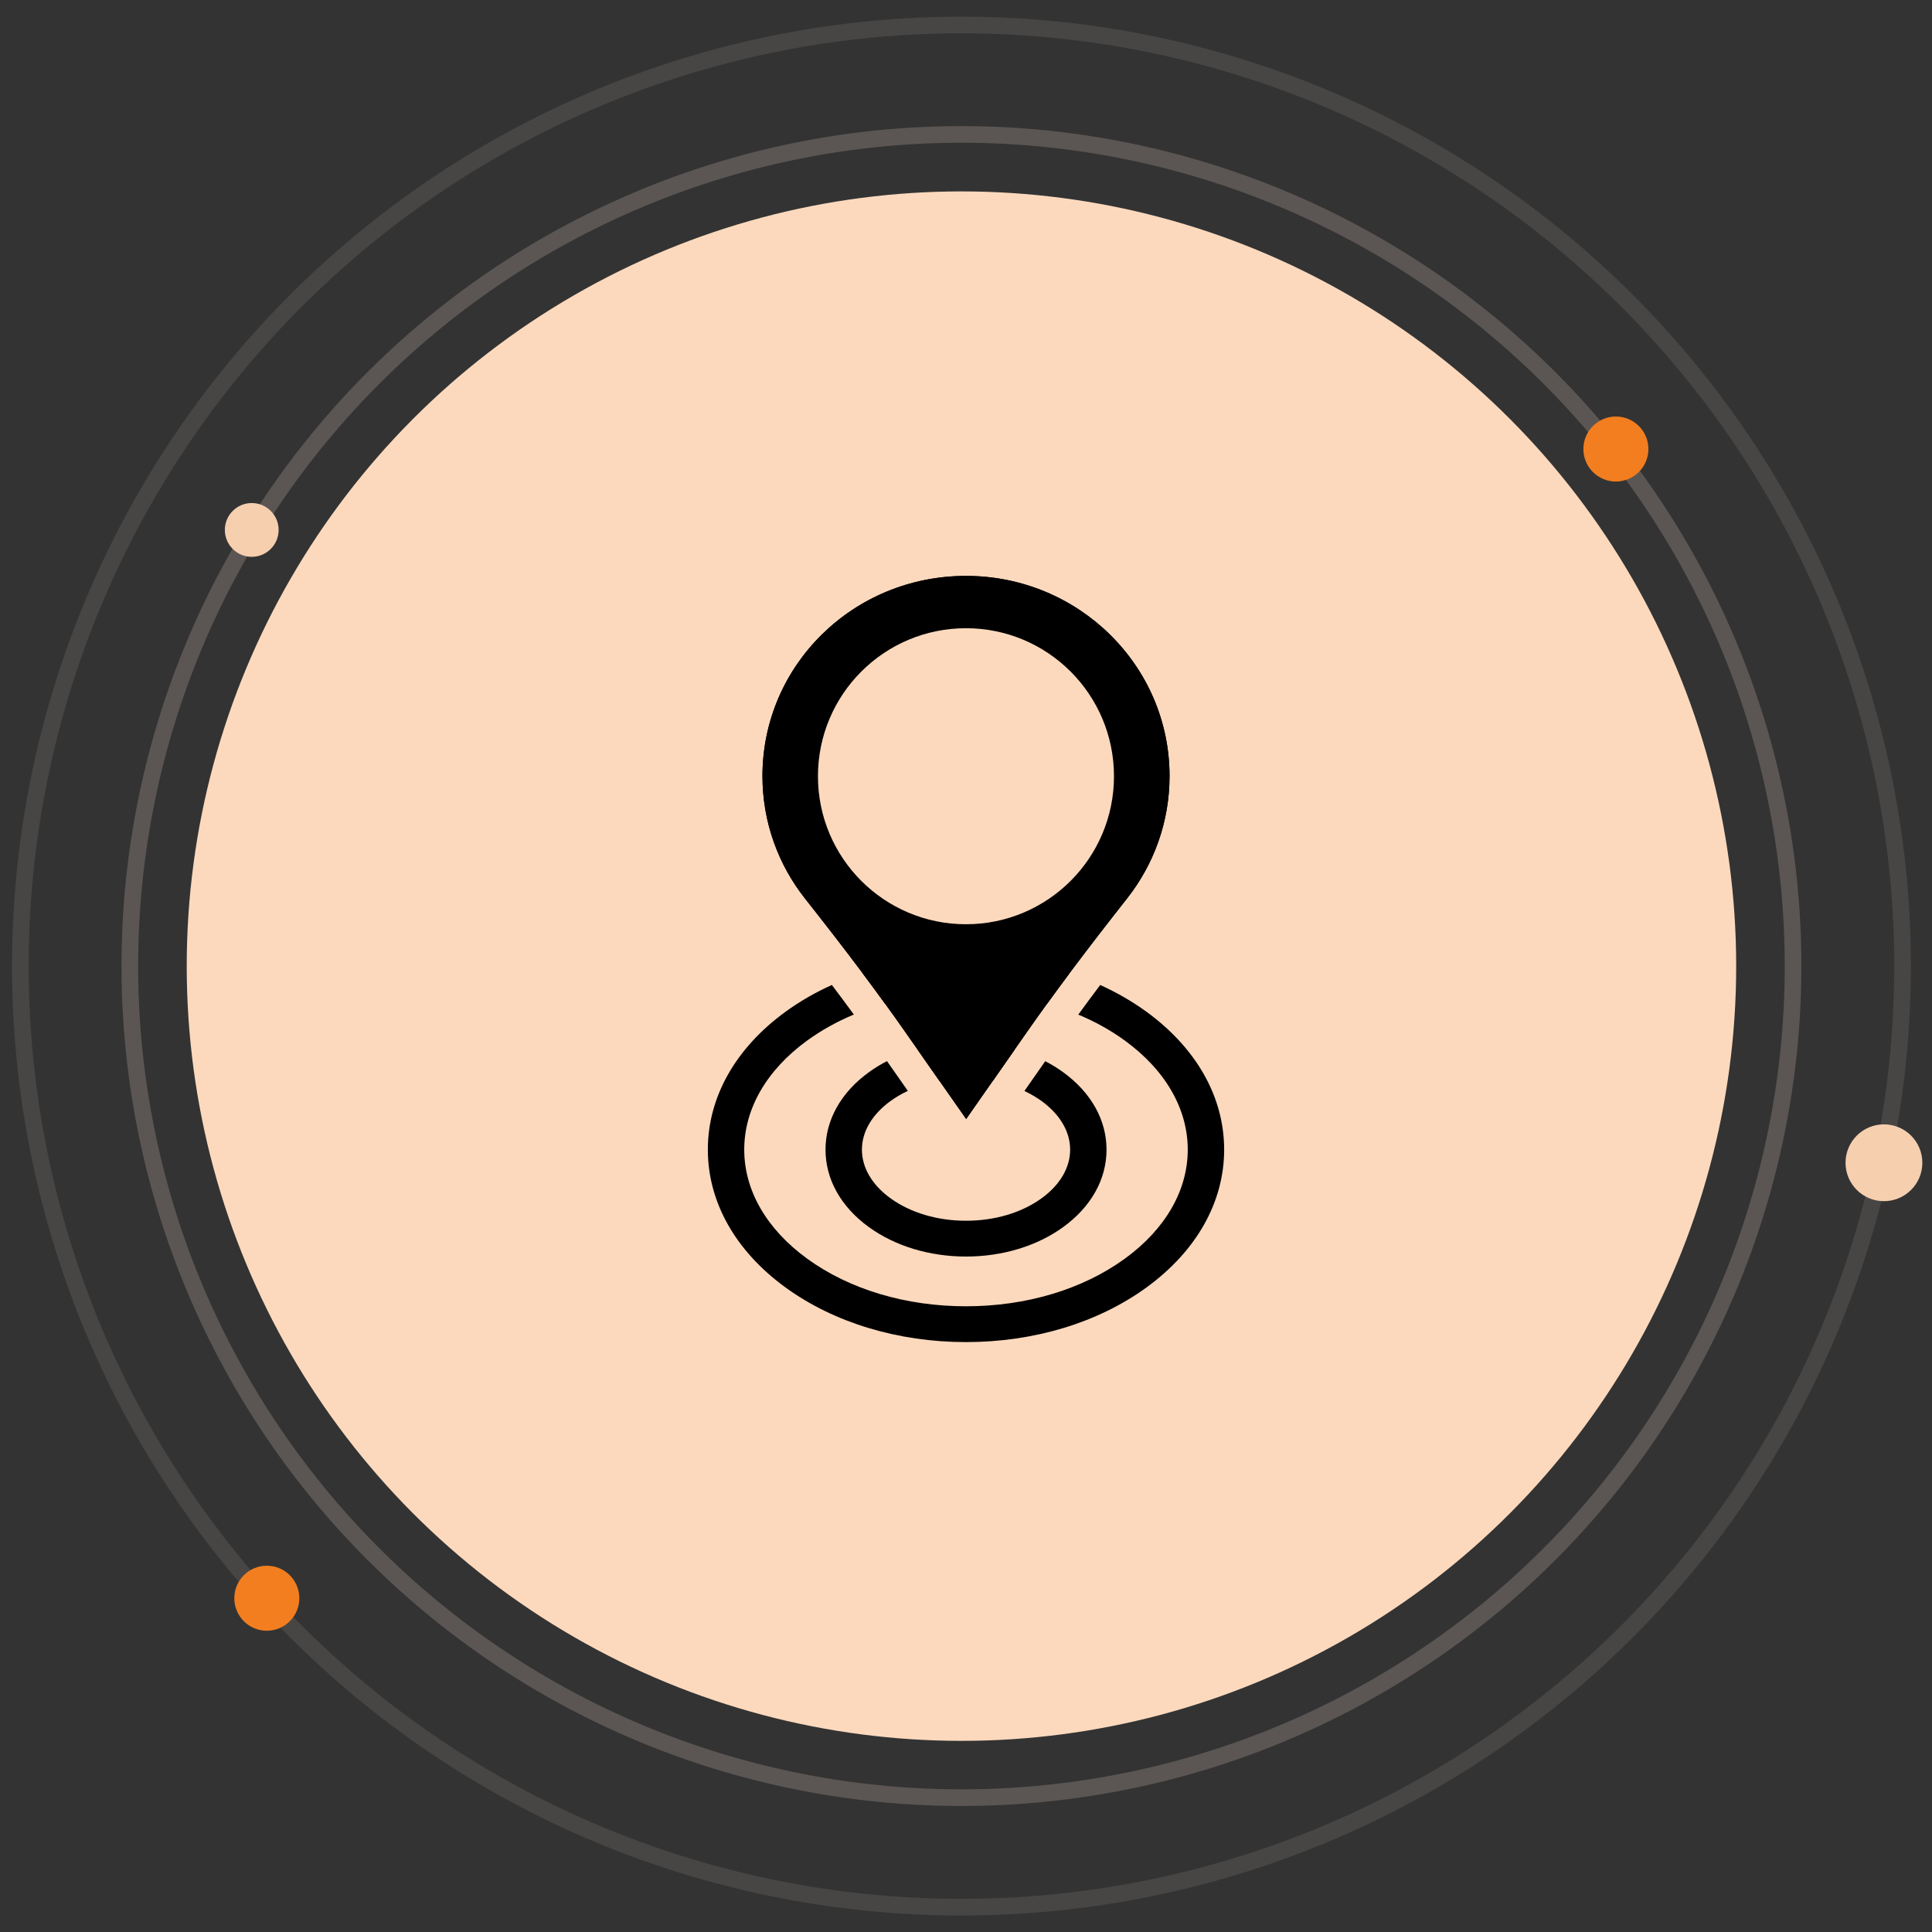
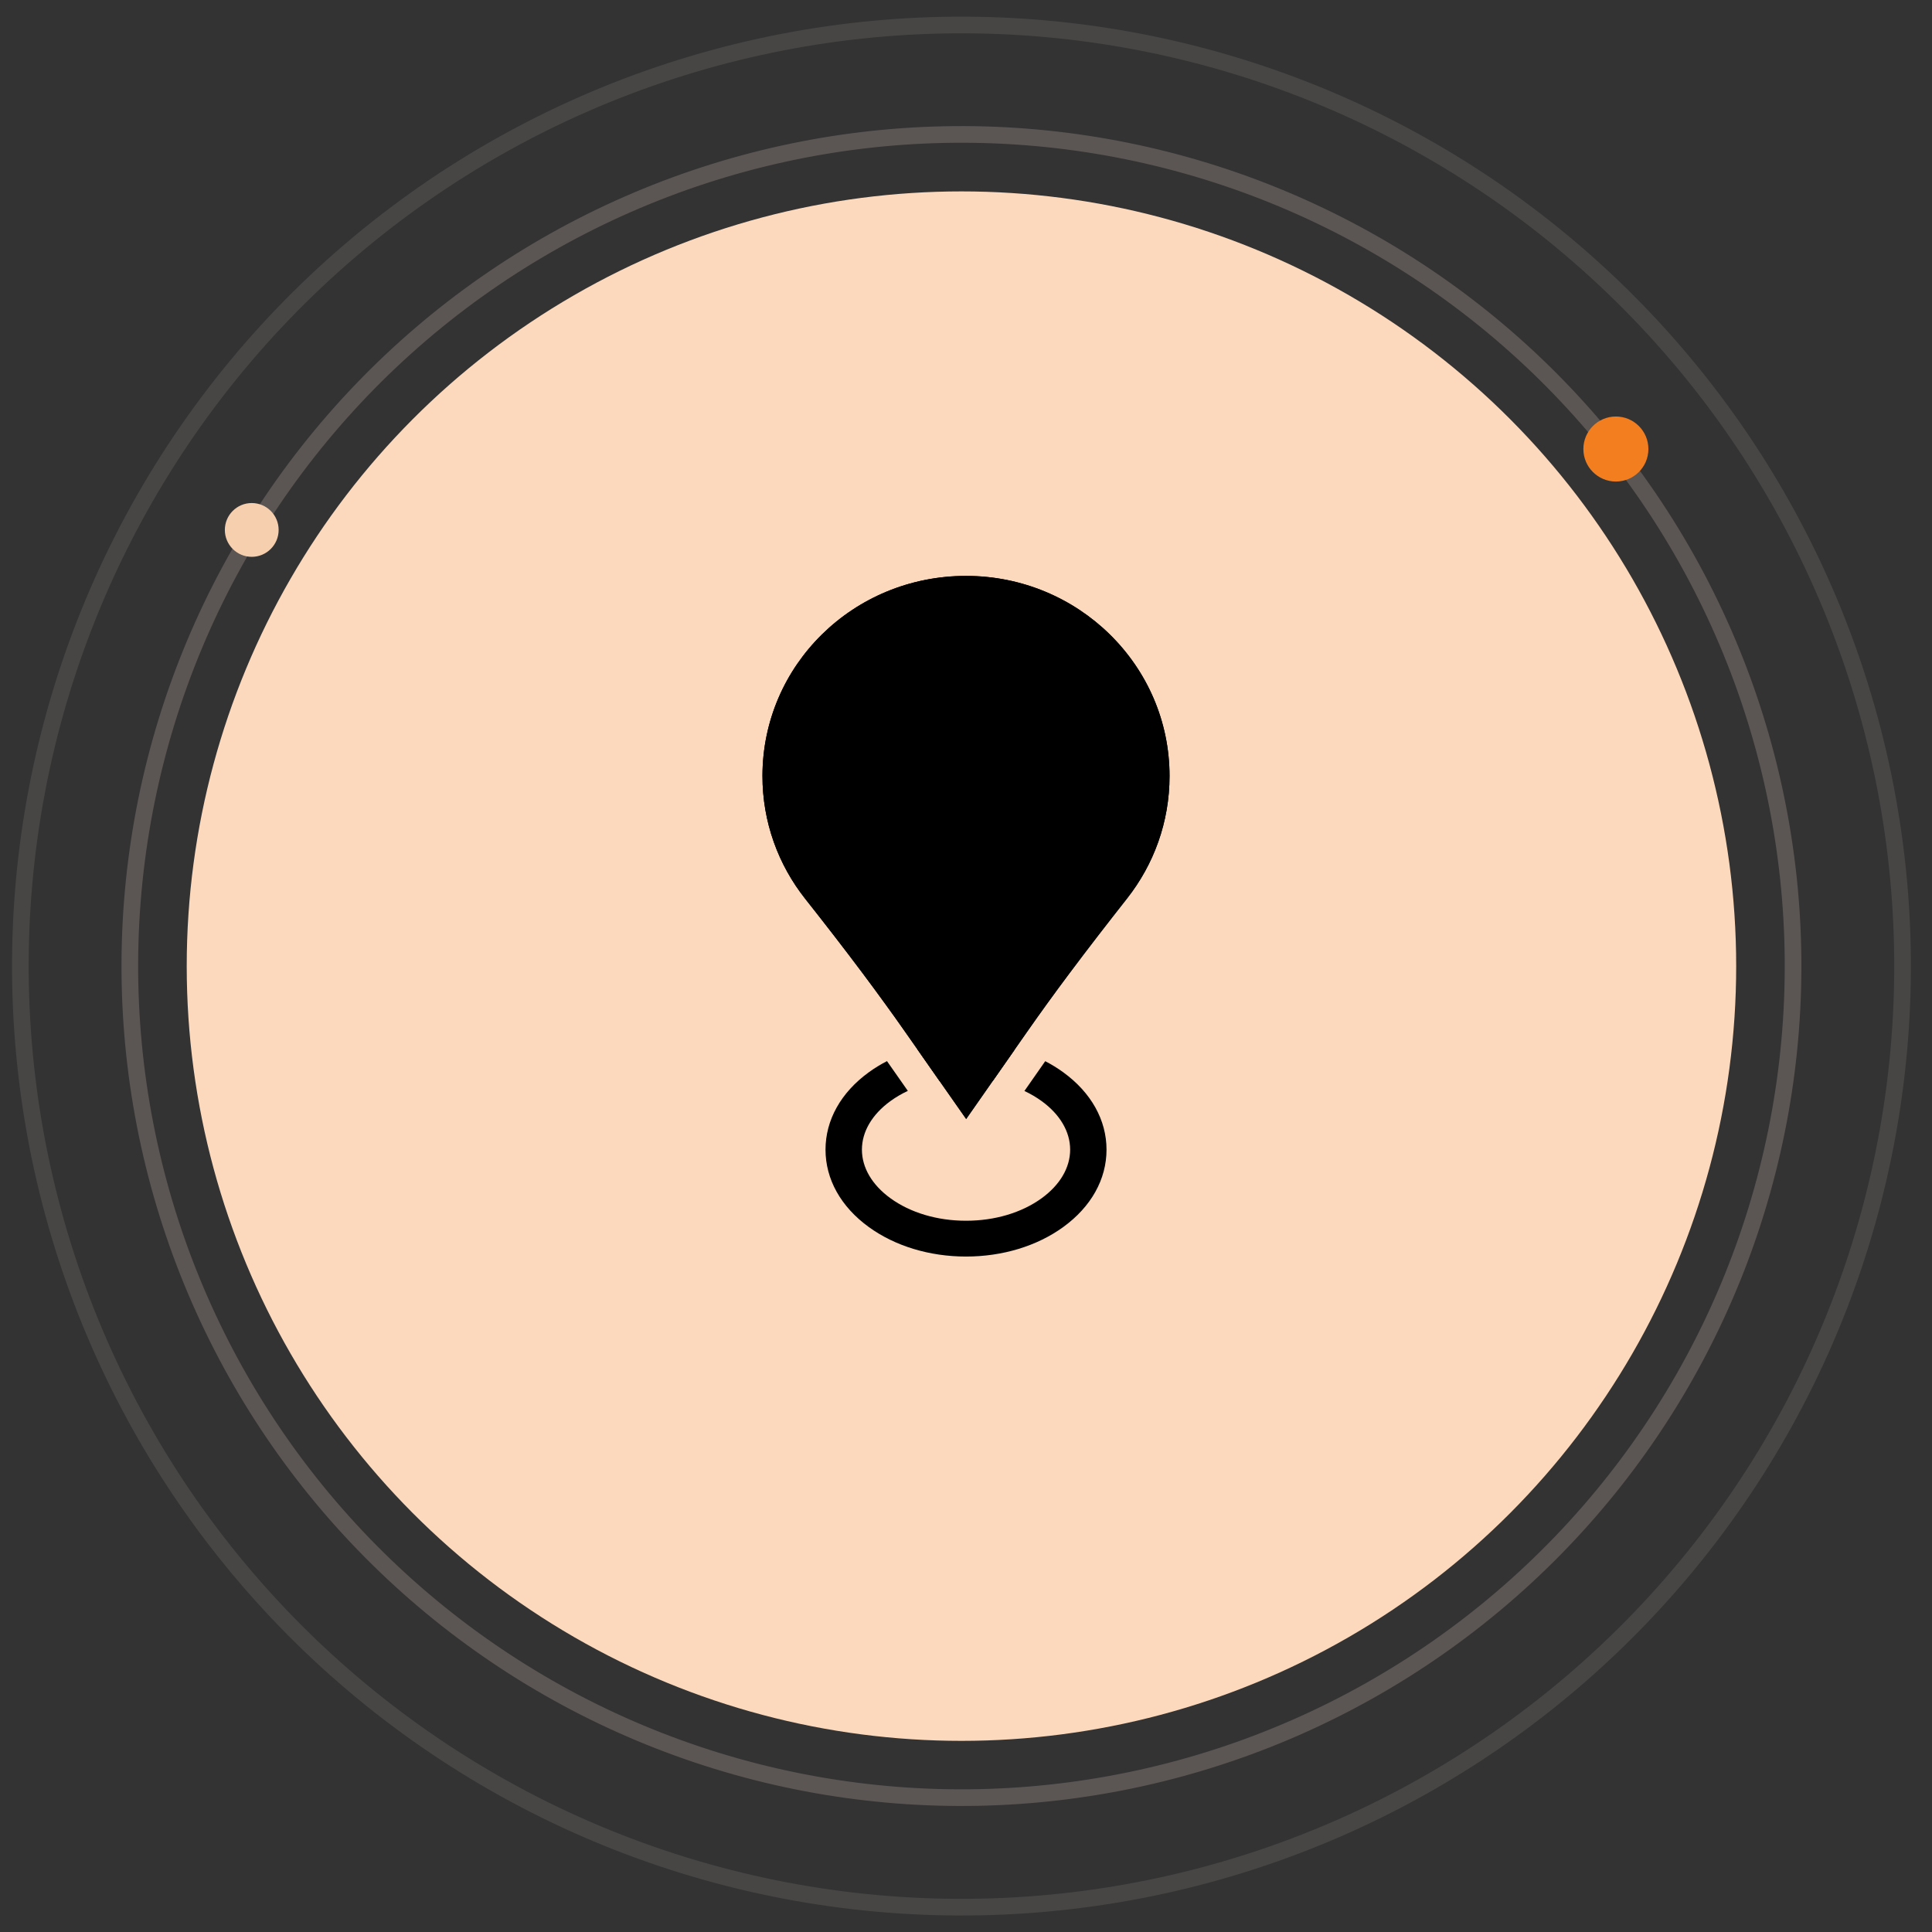
<svg xmlns="http://www.w3.org/2000/svg" width="116" height="116" viewBox="0 0 116 116" fill="none">
  <rect x="0" y="0" width="116" height="116" fill="#333333" stroke="none" />
  <circle cx="57.727" cy="58.008" r="46.516" fill="#FCD9BD" />
  <g clip-path="url(#clip0_1068_719)">
    <path d="M58.001 39.4C61.225 39.4 63.839 41.971 63.839 45.142C63.839 48.312 61.225 50.882 58.001 50.882C54.777 50.882 52.163 48.312 52.163 45.142C52.163 41.971 54.776 39.4 58.001 39.4ZM58.001 34.578C51.24 34.578 45.791 39.927 45.779 46.577C45.775 49.362 46.733 51.927 48.346 53.966C49.511 55.439 50.661 56.923 51.787 58.425C52.242 59.035 52.695 59.647 53.141 60.264C53.537 60.807 53.927 61.355 54.312 61.905L55.077 62.996L56.406 64.896L58.01 67.187L59.609 64.898L60.935 62.999L61.694 61.914C62.081 61.361 62.472 60.811 62.868 60.264C63.313 59.648 63.765 59.035 64.221 58.426C65.349 56.918 66.504 55.427 67.67 53.946C69.269 51.915 70.221 49.365 70.221 46.596C70.222 39.96 64.75 34.578 58.001 34.578Z" fill="black" />
    <path d="M58.001 34.578C51.24 34.578 45.791 39.927 45.779 46.577C45.775 49.362 46.733 51.927 48.346 53.966C49.511 55.439 50.661 56.923 51.787 58.425C52.242 59.035 52.695 59.647 53.141 60.264C53.537 60.807 53.927 61.355 54.312 61.905L55.077 62.996L56.406 64.896L58.01 67.187L59.609 64.898L60.935 62.999L61.694 61.914C62.081 61.361 62.472 60.811 62.868 60.264C63.313 59.648 63.765 59.035 64.221 58.426C65.349 56.918 66.504 55.427 67.67 53.946C69.269 51.915 70.221 49.365 70.221 46.596C70.222 39.96 64.75 34.578 58.001 34.578Z" fill="black" />
-     <path d="M58.001 57.469C55.827 57.469 53.721 57.799 51.787 58.428C52.243 59.037 52.696 59.65 53.142 60.267C54.668 59.841 56.31 59.619 58.001 59.619C59.693 59.619 61.339 59.842 62.869 60.268C63.314 59.652 63.766 59.039 64.221 58.43C62.285 57.801 60.176 57.469 58.001 57.469V57.469ZM68.837 60.748C67.986 60.129 67.054 59.591 66.058 59.14C65.624 59.718 65.183 60.312 64.741 60.918C65.754 61.34 66.693 61.863 67.537 62.477C69.972 64.249 71.314 66.575 71.314 69.025C71.314 71.475 69.972 73.8 67.537 75.572C65.002 77.416 61.616 78.431 57.999 78.431C54.383 78.431 50.997 77.416 48.462 75.572C46.027 73.8 44.685 71.475 44.685 69.025C44.685 66.575 46.027 64.249 48.462 62.477C49.309 61.862 50.252 61.338 51.266 60.914C50.847 60.34 50.409 59.749 49.947 59.138C48.95 59.589 48.015 60.127 47.161 60.748C44.156 62.937 42.5 65.876 42.5 69.025C42.5 72.174 44.156 75.112 47.162 77.3C50.072 79.416 53.92 80.581 58.001 80.581C62.081 80.581 65.929 79.416 68.837 77.3C71.843 75.112 73.5 72.174 73.5 69.025C73.5 65.876 71.843 62.937 68.837 60.748V60.748Z" fill="black" />
    <path d="M58.002 62.61C56.989 62.61 56.002 62.745 55.078 63.001L56.407 64.901C56.922 64.808 57.456 64.759 58.002 64.759C58.548 64.759 59.092 64.808 59.61 64.903L60.937 63.004C60.009 62.745 59.018 62.609 58.001 62.609L58.002 62.61ZM63.845 64.385C63.505 64.138 63.141 63.914 62.757 63.715L61.508 65.504C61.879 65.678 62.227 65.883 62.546 66.114C63.647 66.915 64.253 67.95 64.253 69.027C64.253 70.105 63.646 71.141 62.546 71.941C61.345 72.814 59.732 73.295 58.002 73.295C56.273 73.295 54.66 72.814 53.459 71.941C52.358 71.141 51.751 70.106 51.751 69.027C51.751 67.949 52.358 66.915 53.459 66.114C53.781 65.879 54.132 65.674 54.508 65.498L53.256 63.711C52.869 63.91 52.502 64.135 52.158 64.385C50.485 65.602 49.565 67.251 49.565 69.027C49.565 70.804 50.485 72.453 52.158 73.669C53.733 74.814 55.808 75.445 58.001 75.445C60.195 75.445 62.27 74.814 63.844 73.669C65.517 72.453 66.437 70.803 66.437 69.027C66.437 67.252 65.517 65.602 63.844 64.385H63.845Z" fill="black" />
-     <circle cx="57.998" cy="46.606" r="8.887" fill="#FCD9BD" />
  </g>
  <path opacity="0.2" d="M92.306 21.982C97.036 26.523 100.826 31.951 103.458 37.957C106.09 43.962 107.514 50.427 107.648 56.983C107.782 63.539 106.623 70.057 104.238 76.165C101.852 82.273 98.288 87.851 93.747 92.581C89.206 97.311 83.777 101.101 77.772 103.733C71.766 106.366 65.301 107.789 58.745 107.923C52.19 108.057 45.672 106.898 39.564 104.513C33.456 102.128 27.878 98.563 23.147 94.022C18.417 89.481 14.628 84.053 11.995 78.047C9.363 72.042 7.939 65.576 7.805 59.021C7.672 52.465 8.83 45.947 11.216 39.839C13.601 33.731 17.166 28.153 21.706 23.423C26.247 18.692 31.676 14.903 37.681 12.271C43.687 9.638 50.152 8.214 56.708 8.081C63.264 7.947 69.781 9.106 75.889 11.491C81.997 13.876 87.576 17.441 92.306 21.982L92.306 21.982Z" stroke="#FDE5D2" />
  <path opacity="0.1" d="M96.859 17.243C102.212 22.382 106.5 28.525 109.479 35.321C112.458 42.117 114.069 49.433 114.221 56.852C114.372 64.271 113.061 71.647 110.362 78.559C107.662 85.471 103.628 91.783 98.489 97.136C93.351 102.489 87.208 106.778 80.412 109.757C73.615 112.735 66.299 114.347 58.88 114.498C51.462 114.649 44.086 113.338 37.174 110.639C30.262 107.94 23.949 103.906 18.596 98.767C13.243 93.628 8.955 87.485 5.976 80.689C2.997 73.893 1.386 66.577 1.234 59.158C1.083 51.739 2.394 44.363 5.094 37.451C7.793 30.539 11.827 24.226 16.966 18.873C22.105 13.521 28.247 9.232 35.043 6.253C41.84 3.274 49.156 1.663 56.575 1.512C63.993 1.36 71.369 2.672 78.281 5.371C85.193 8.07 91.506 12.104 96.859 17.243L96.859 17.243Z" stroke="#FEF3E9" />
  <circle cx="97.02" cy="26.96" r="1.952" fill="#F37E20" />
-   <circle cx="16.02" cy="95.96" r="1.952" fill="#F37E20" />
-   <circle cx="113.114" cy="69.814" r="2.306" fill="#F6CFAF" />
  <circle cx="15.115" cy="31.818" r="1.615" fill="#F6CFAF" />
  <defs>
    <clipPath id="clip0_1068_719">
      <rect width="47" height="47" fill="white" transform="translate(34.5 34.078)" />
    </clipPath>
  </defs>
</svg>